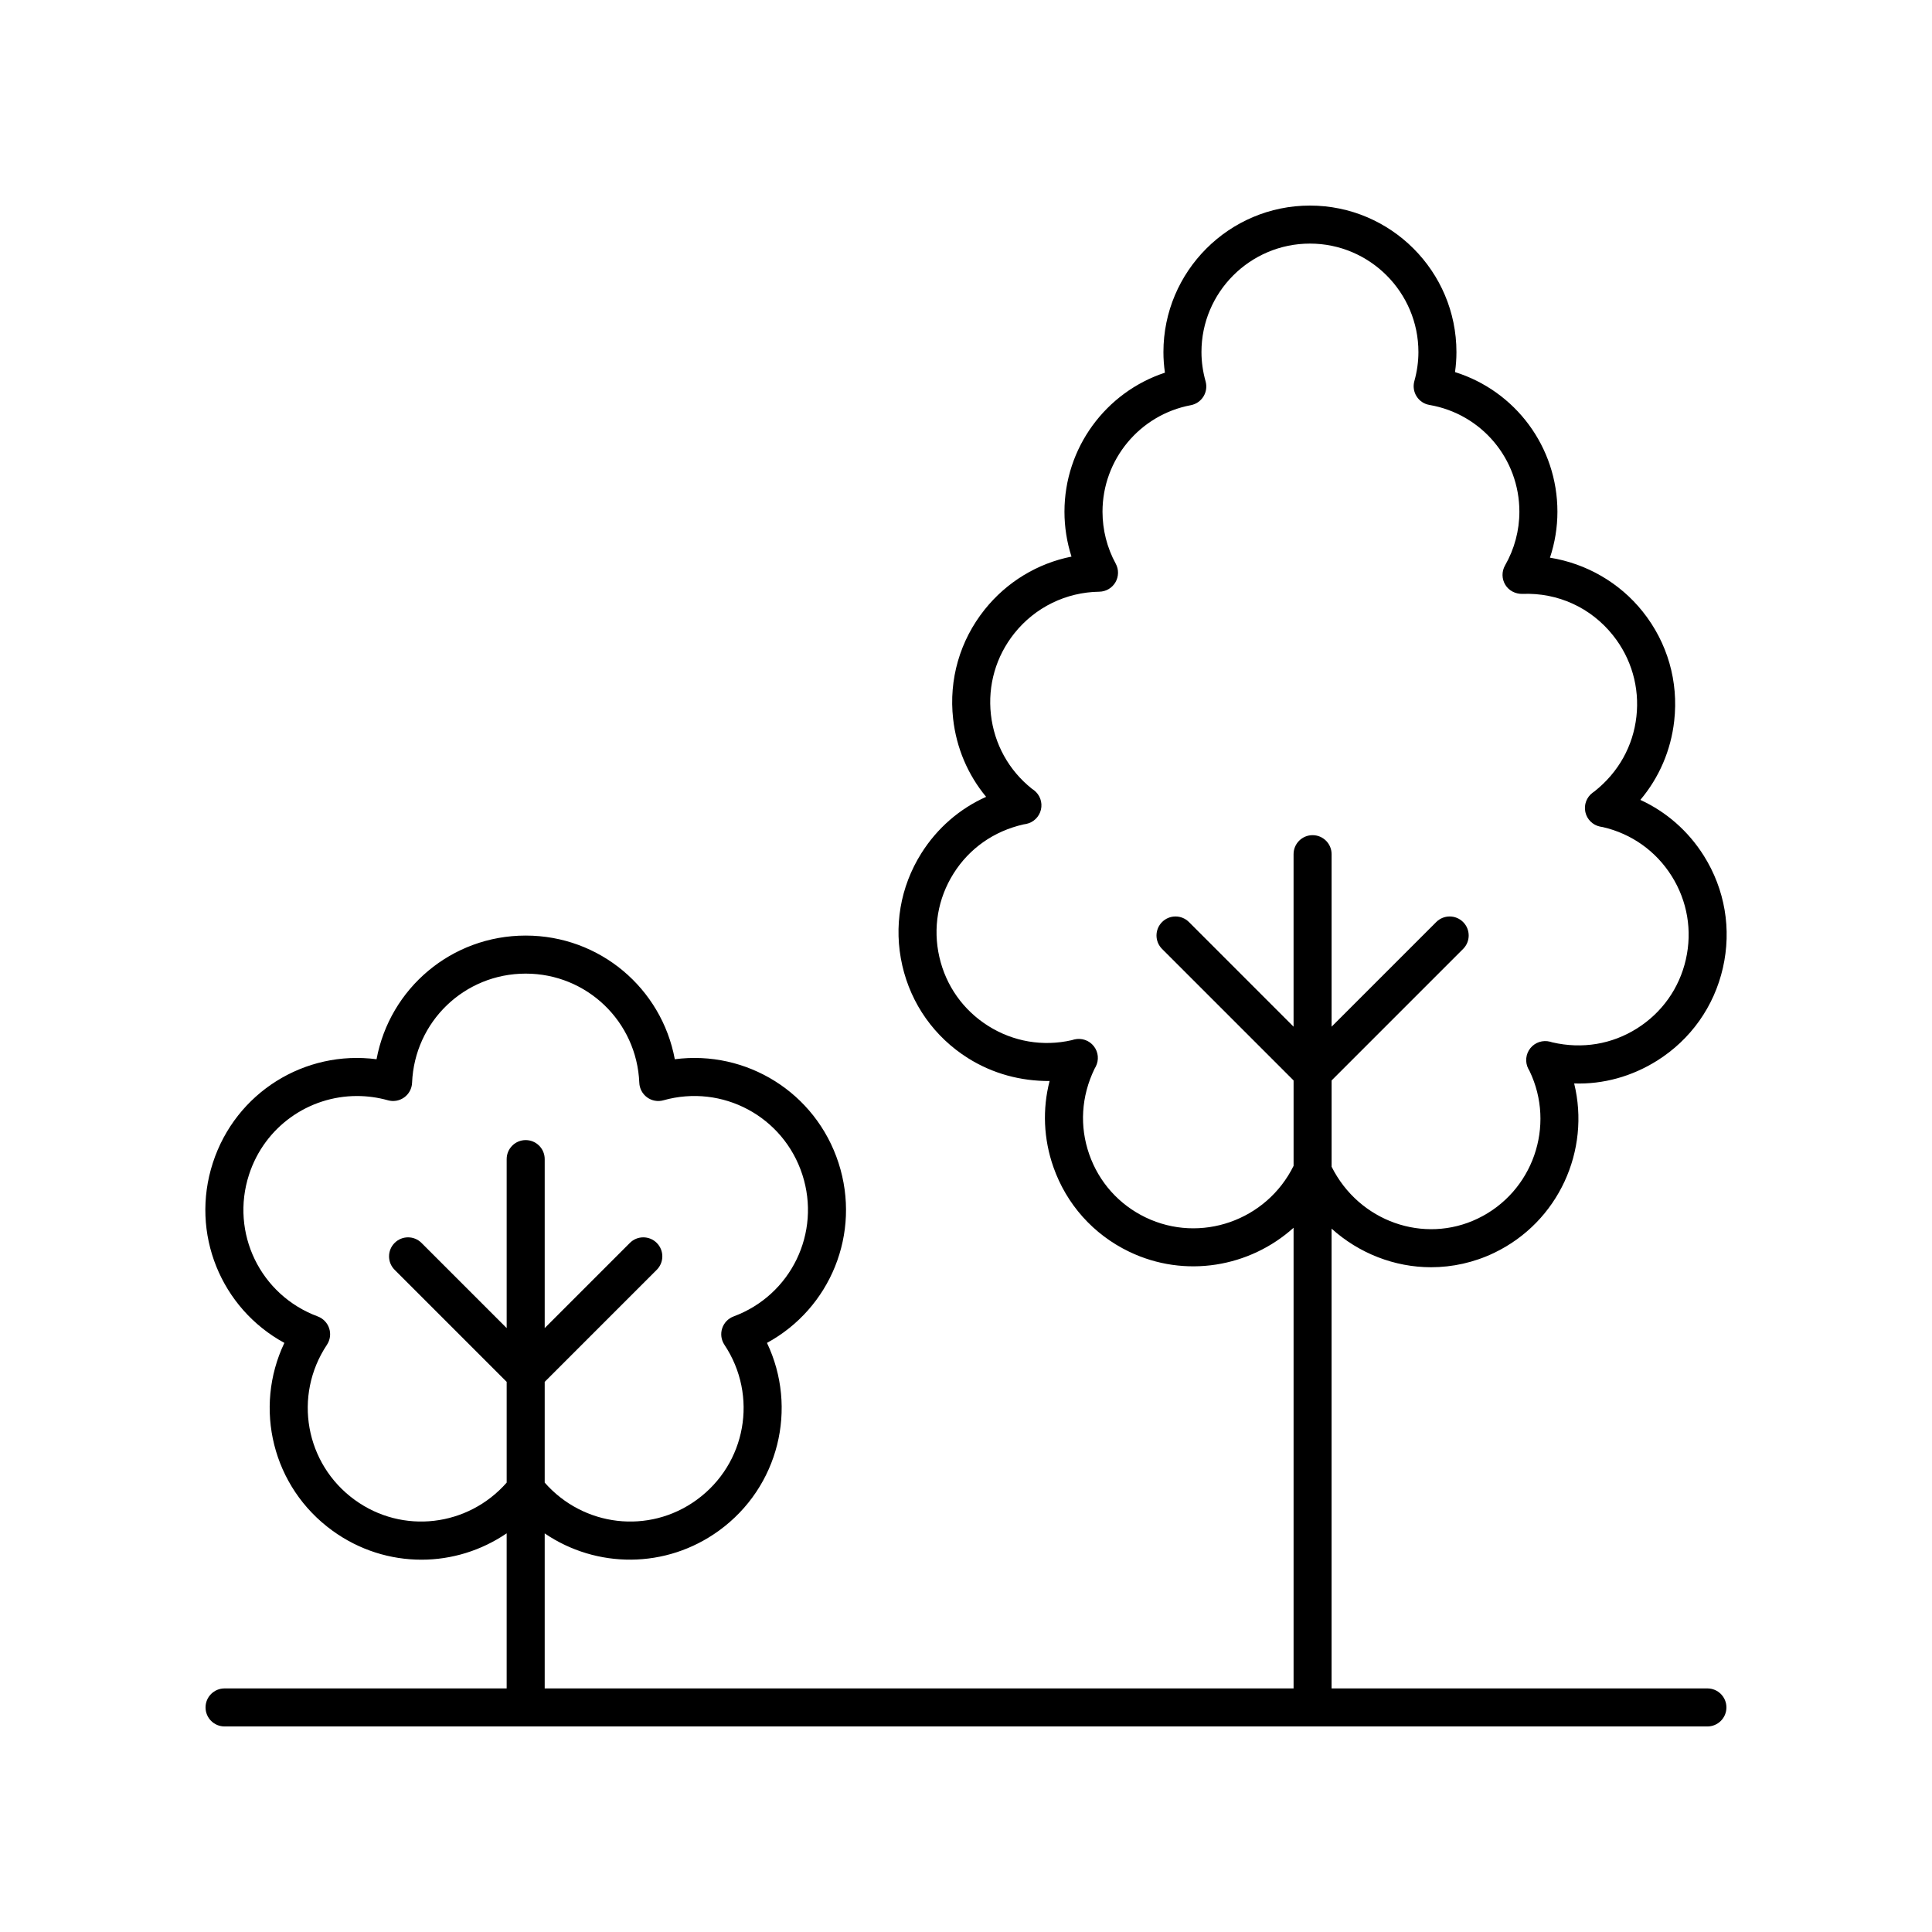
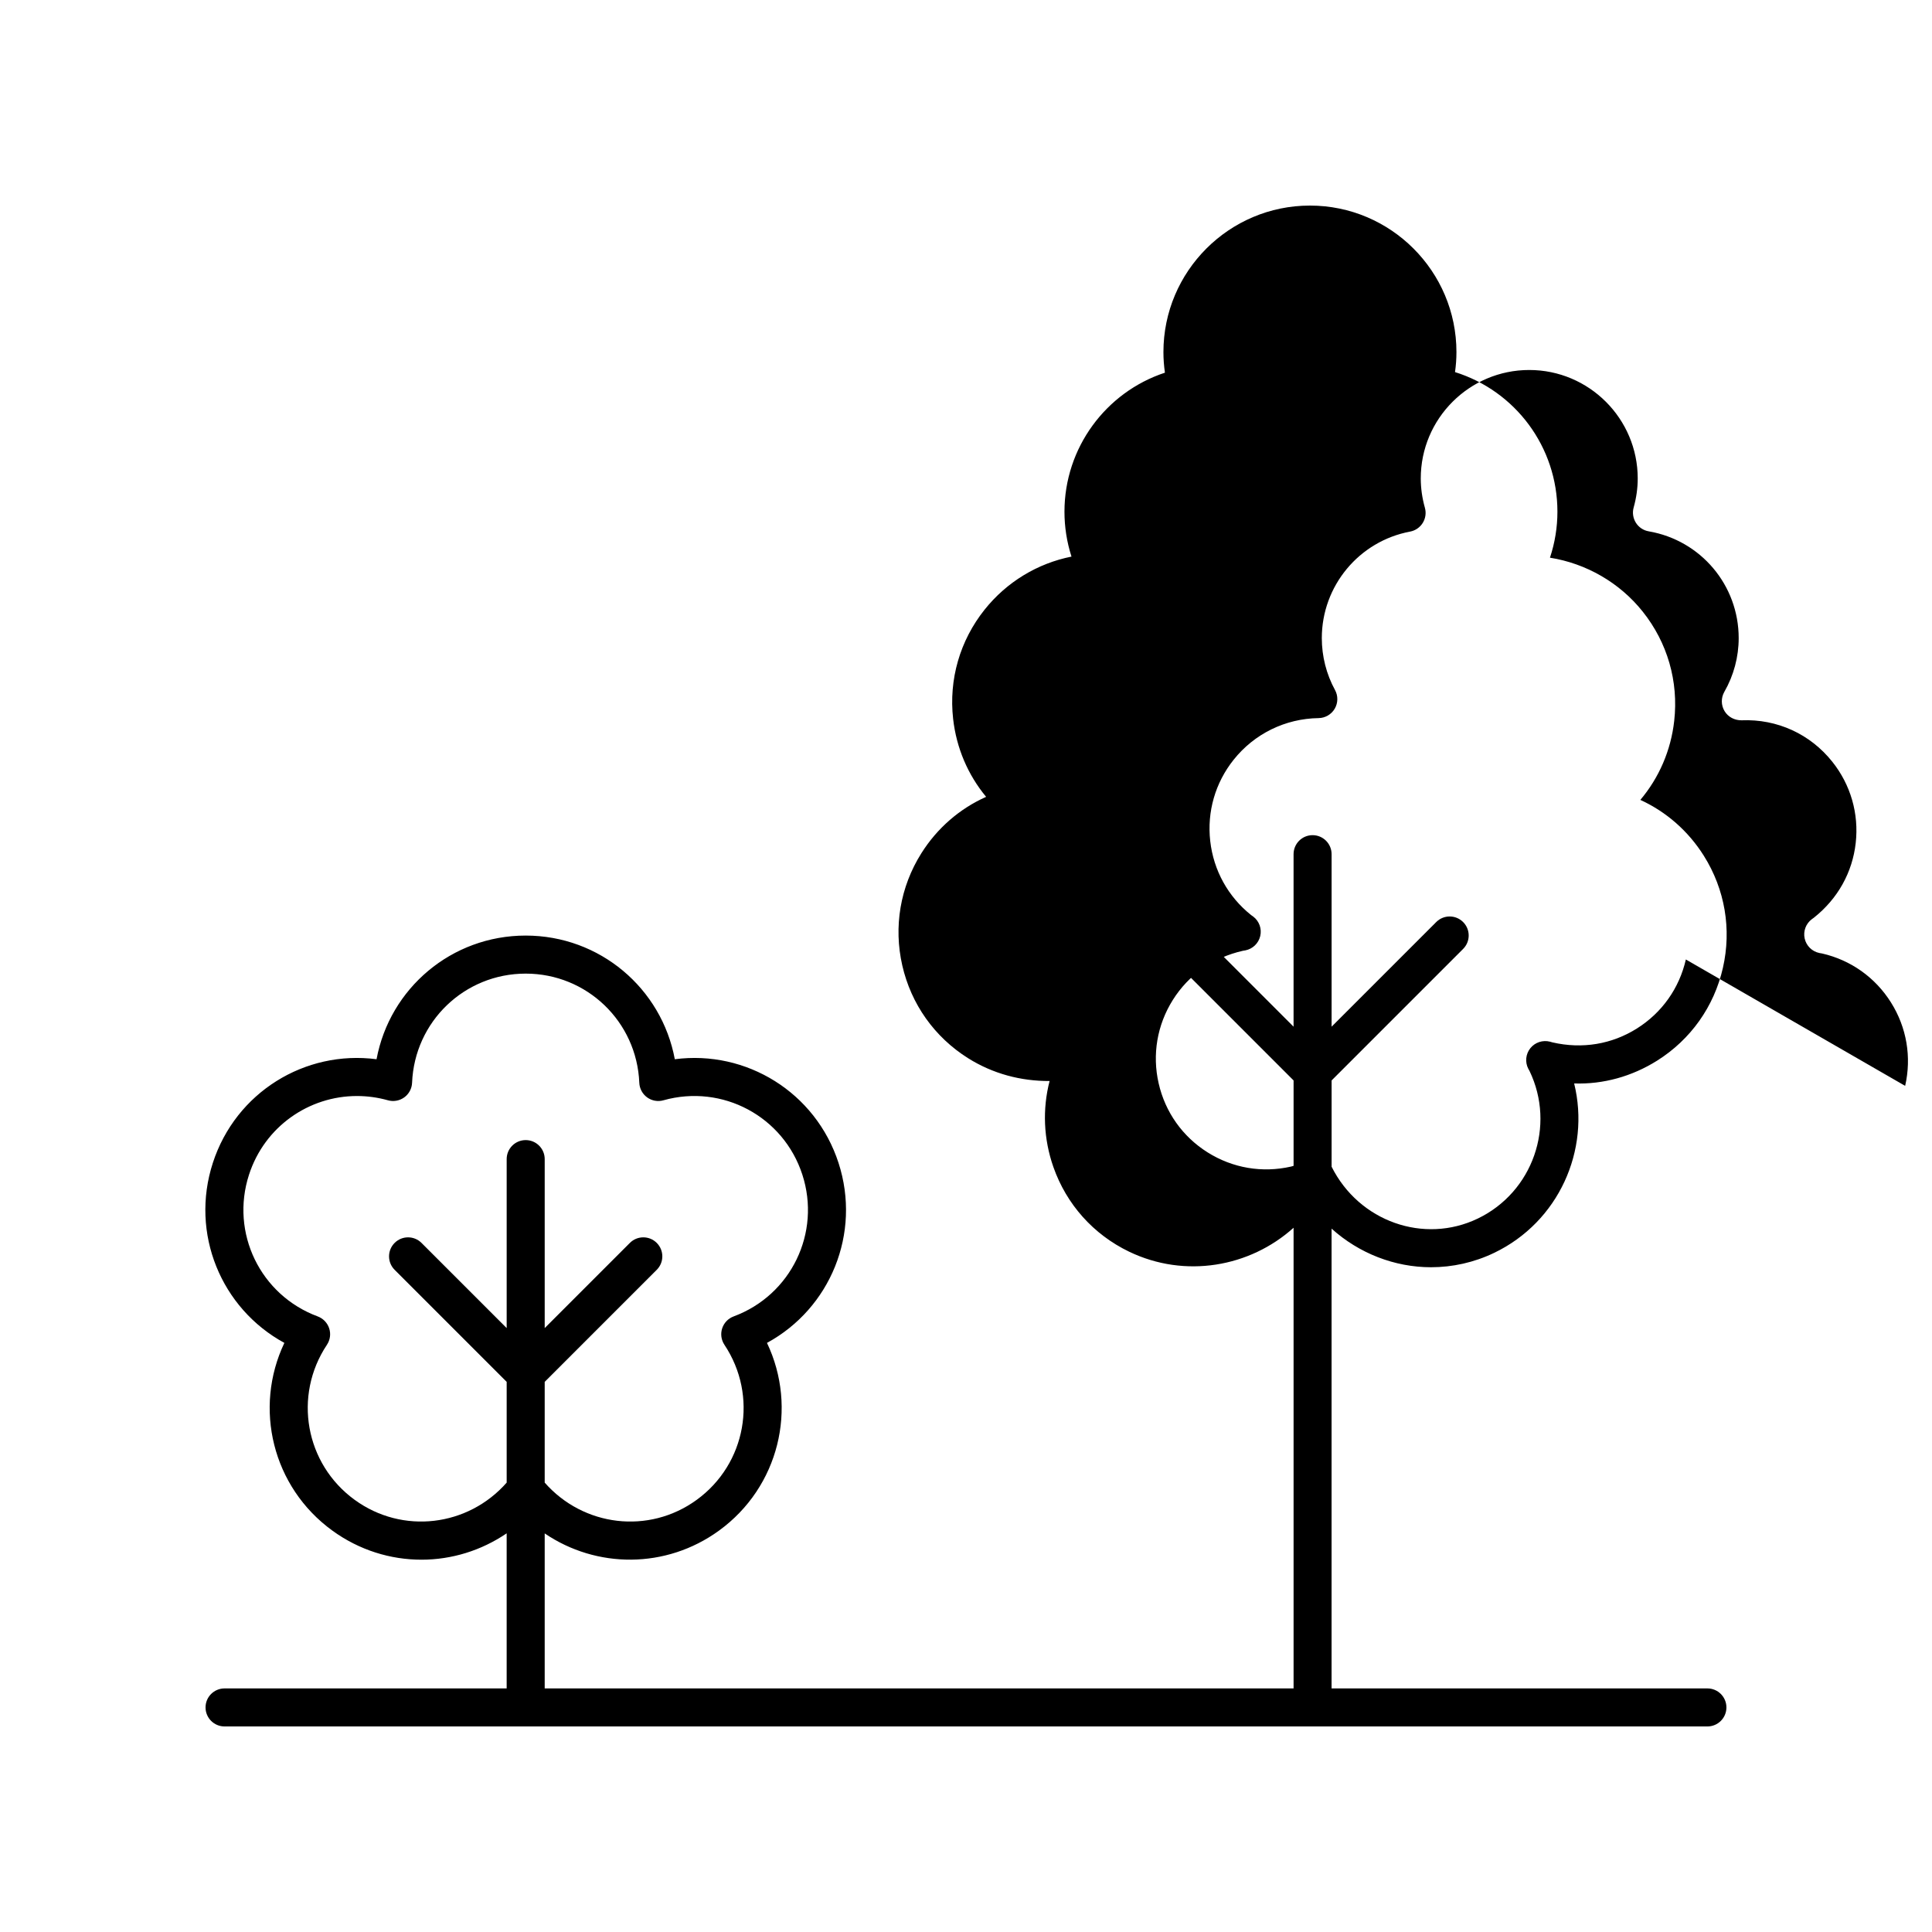
<svg xmlns="http://www.w3.org/2000/svg" fill="#000000" width="800px" height="800px" version="1.1" viewBox="144 144 512 512">
-   <path d="m578.71 355.98c4.965-5.887 8.094-13.105 8.973-20.934 1.18-10.453-1.785-20.738-8.344-28.961-6.129-7.691-14.973-12.75-24.582-14.293 1.301-3.922 1.977-8.035 1.977-12.18 0-17.172-11.145-31.996-27.141-37.004 0.254-1.77 0.379-3.543 0.379-5.301 0-21.41-17.414-38.828-38.824-38.828-21.41 0-38.828 17.418-38.828 38.828 0 1.812 0.133 3.633 0.398 5.457-15.695 5.176-26.625 19.938-26.625 36.848 0 4.043 0.633 8.062 1.863 11.891-9.027 1.805-17.172 6.723-23.023 14.055-6.559 8.223-9.523 18.508-8.344 28.961 0.867 7.703 3.91 14.82 8.742 20.652-7.031 3.144-12.98 8.297-17.172 14.965-5.598 8.906-7.387 19.457-5.047 29.715 2.34 10.254 8.535 18.984 17.441 24.582 6.566 4.125 13.965 6.082 21.598 6.047-1.922 7.457-1.605 15.32 0.992 22.754 3.477 9.93 10.609 17.91 20.082 22.473 14.836 7.141 31.996 4.094 43.586-6.34v122.08h-198.46v-41.078c13.672 9.305 32.109 9.488 46.199-0.746 15.902-11.559 20.918-32.492 12.707-49.742 16.781-9.133 25.027-29.02 18.957-47.715-6.078-18.695-24.438-29.941-43.383-27.457-3.5-18.785-19.863-32.773-39.52-32.773s-36.023 13.988-39.523 32.773c-18.953-2.488-37.309 8.762-43.379 27.457-6.074 18.695 2.176 38.582 18.953 47.715-8.207 17.254-3.191 38.188 12.711 49.742 7.152 5.199 15.43 7.715 23.637 7.711 7.957 0 15.832-2.406 22.562-6.988v41.102h-74.762c-2.781 0-5.039 2.254-5.039 5.039 0 2.781 2.254 5.039 5.039 5.039h392.97c2.781 0 5.039-2.254 5.039-5.039 0-2.781-2.254-5.039-5.039-5.039h-99.598v-121.85c7.269 6.555 16.691 10.234 26.375 10.234 5.637-0.004 11.352-1.234 16.75-3.832 17.055-8.211 25.512-27.176 21.16-44.875 7.68 0.266 15.297-1.844 21.977-6.035 8.906-5.598 15.102-14.328 17.441-24.582 2.34-10.254 0.547-20.809-5.047-29.715-4.125-6.566-9.953-11.656-16.836-14.816zm-340.71 185.5c-13.121-9.531-16.352-27.586-7.359-41.098 0.855-1.281 1.074-2.887 0.598-4.348-0.477-1.465-1.598-2.629-3.039-3.168-15.219-5.644-23.215-22.152-18.203-37.578 4.129-12.719 15.852-20.832 28.602-20.832 2.715 0 5.473 0.367 8.215 1.133 1.48 0.418 3.07 0.129 4.32-0.773 1.246-0.906 2.012-2.332 2.07-3.871 0.668-16.223 13.891-28.926 30.109-28.926 16.215 0 29.441 12.707 30.109 28.926 0.062 1.539 0.828 2.965 2.07 3.871 1.25 0.906 2.844 1.195 4.32 0.773 15.641-4.383 31.805 4.277 36.816 19.699 5.012 15.426-2.988 31.93-18.207 37.578-1.445 0.535-2.562 1.703-3.039 3.168-0.477 1.465-0.254 3.066 0.598 4.348 8.996 13.512 5.766 31.566-7.356 41.098-12.684 9.223-30.027 7.086-40.273-4.574v-26.699l29.695-29.695c1.969-1.969 1.969-5.156 0-7.125s-5.156-1.969-7.125 0l-22.57 22.57v-44.781c0-2.781-2.254-5.039-5.039-5.039-2.781 0-5.039 2.254-5.039 5.039v44.781l-22.57-22.57c-1.969-1.969-5.156-1.969-7.125 0s-1.969 5.156 0 7.125l29.695 29.695v26.699c-10.242 11.66-27.59 13.793-40.273 4.574zm352.77-143.21c-1.738 7.633-6.348 14.129-12.977 18.293-6.625 4.168-14.469 5.504-22.387 3.676-0.062-0.02-0.582-0.168-0.641-0.184-1.918-0.488-3.957 0.172-5.199 1.719s-1.461 3.68-0.559 5.445l0.328 0.586c7.012 14.562 0.867 32.109-13.691 39.117-14.254 6.871-31.48 0.809-38.754-13.73v-22.863l34.852-34.852c1.969-1.969 1.969-5.156 0-7.125s-5.156-1.969-7.125 0l-27.73 27.73v-45.715c0-2.781-2.254-5.039-5.039-5.039-2.781 0-5.039 2.254-5.039 5.039v45.715l-27.723-27.73c-1.969-1.969-5.156-1.969-7.125 0s-1.969 5.156 0 7.125l34.852 34.852v22.633c-7.164 14.527-24.695 20.656-39.211 13.668-7.055-3.398-12.363-9.336-14.945-16.723-2.586-7.387-2.141-15.34 1.41-22.668 0.027-0.051 0.27-0.484 0.297-0.535 0.926-1.758 0.734-3.891-0.492-5.453-1.223-1.562-3.25-2.25-5.176-1.785l-0.672 0.191c-7.629 1.742-15.484 0.406-22.109-3.758-6.629-4.164-11.238-10.66-12.977-18.293-1.746-7.633-0.41-15.484 3.758-22.109 4.164-6.629 10.66-11.238 18.574-13.027 0.062-0.012 0.59-0.098 0.652-0.109 1.945-0.383 3.484-1.867 3.938-3.797 0.453-1.93-0.27-3.945-1.844-5.148l-0.559-0.395c-6.121-4.879-9.973-11.852-10.852-19.633-0.875-7.777 1.328-15.43 6.211-21.551 5.488-6.883 13.691-10.902 22.504-11.027 1.766-0.027 3.391-0.973 4.281-2.496 0.887-1.523 0.918-3.406 0.07-4.953-2.289-4.191-3.496-8.945-3.496-13.75 0-13.805 9.844-25.68 23.402-28.23 1.387-0.262 2.602-1.094 3.348-2.297 0.746-1.199 0.953-2.656 0.57-4.016-0.727-2.59-1.094-5.203-1.094-7.762-0.008-15.852 12.891-28.75 28.746-28.75 15.852 0 28.75 12.898 28.75 28.754 0 2.535-0.363 5.125-1.078 7.691-0.383 1.371-0.164 2.84 0.594 4.043 0.762 1.207 1.996 2.031 3.402 2.269 13.812 2.383 23.84 14.281 23.84 28.297 0 4.973-1.312 9.898-3.805 14.242-0.906 1.59-0.883 3.543 0.062 5.113 0.945 1.566 2.68 2.449 4.5 2.426 9.438-0.383 18.195 3.641 24.043 10.973 4.879 6.117 7.086 13.77 6.211 21.551-0.875 7.777-4.727 14.75-11.094 19.801-0.047 0.031-0.477 0.336-0.52 0.371-1.59 1.184-2.34 3.188-1.914 5.125s1.945 3.441 3.887 3.848c0.039 0.012 0.613 0.109 0.727 0.129 7.613 1.746 14.098 6.352 18.254 12.969 4.168 6.629 5.504 14.48 3.762 22.113z" />
+   <path d="m578.71 355.98c4.965-5.887 8.094-13.105 8.973-20.934 1.18-10.453-1.785-20.738-8.344-28.961-6.129-7.691-14.973-12.75-24.582-14.293 1.301-3.922 1.977-8.035 1.977-12.18 0-17.172-11.145-31.996-27.141-37.004 0.254-1.77 0.379-3.543 0.379-5.301 0-21.41-17.414-38.828-38.824-38.828-21.41 0-38.828 17.418-38.828 38.828 0 1.812 0.133 3.633 0.398 5.457-15.695 5.176-26.625 19.938-26.625 36.848 0 4.043 0.633 8.062 1.863 11.891-9.027 1.805-17.172 6.723-23.023 14.055-6.559 8.223-9.523 18.508-8.344 28.961 0.867 7.703 3.91 14.82 8.742 20.652-7.031 3.144-12.98 8.297-17.172 14.965-5.598 8.906-7.387 19.457-5.047 29.715 2.34 10.254 8.535 18.984 17.441 24.582 6.566 4.125 13.965 6.082 21.598 6.047-1.922 7.457-1.605 15.32 0.992 22.754 3.477 9.93 10.609 17.91 20.082 22.473 14.836 7.141 31.996 4.094 43.586-6.34v122.08h-198.46v-41.078c13.672 9.305 32.109 9.488 46.199-0.746 15.902-11.559 20.918-32.492 12.707-49.742 16.781-9.133 25.027-29.02 18.957-47.715-6.078-18.695-24.438-29.941-43.383-27.457-3.5-18.785-19.863-32.773-39.52-32.773s-36.023 13.988-39.523 32.773c-18.953-2.488-37.309 8.762-43.379 27.457-6.074 18.695 2.176 38.582 18.953 47.715-8.207 17.254-3.191 38.188 12.711 49.742 7.152 5.199 15.43 7.715 23.637 7.711 7.957 0 15.832-2.406 22.562-6.988v41.102h-74.762c-2.781 0-5.039 2.254-5.039 5.039 0 2.781 2.254 5.039 5.039 5.039h392.97c2.781 0 5.039-2.254 5.039-5.039 0-2.781-2.254-5.039-5.039-5.039h-99.598v-121.85c7.269 6.555 16.691 10.234 26.375 10.234 5.637-0.004 11.352-1.234 16.75-3.832 17.055-8.211 25.512-27.176 21.16-44.875 7.68 0.266 15.297-1.844 21.977-6.035 8.906-5.598 15.102-14.328 17.441-24.582 2.34-10.254 0.547-20.809-5.047-29.715-4.125-6.566-9.953-11.656-16.836-14.816zm-340.71 185.5c-13.121-9.531-16.352-27.586-7.359-41.098 0.855-1.281 1.074-2.887 0.598-4.348-0.477-1.465-1.598-2.629-3.039-3.168-15.219-5.644-23.215-22.152-18.203-37.578 4.129-12.719 15.852-20.832 28.602-20.832 2.715 0 5.473 0.367 8.215 1.133 1.48 0.418 3.07 0.129 4.32-0.773 1.246-0.906 2.012-2.332 2.07-3.871 0.668-16.223 13.891-28.926 30.109-28.926 16.215 0 29.441 12.707 30.109 28.926 0.062 1.539 0.828 2.965 2.07 3.871 1.25 0.906 2.844 1.195 4.32 0.773 15.641-4.383 31.805 4.277 36.816 19.699 5.012 15.426-2.988 31.93-18.207 37.578-1.445 0.535-2.562 1.703-3.039 3.168-0.477 1.465-0.254 3.066 0.598 4.348 8.996 13.512 5.766 31.566-7.356 41.098-12.684 9.223-30.027 7.086-40.273-4.574v-26.699l29.695-29.695c1.969-1.969 1.969-5.156 0-7.125s-5.156-1.969-7.125 0l-22.57 22.57v-44.781c0-2.781-2.254-5.039-5.039-5.039-2.781 0-5.039 2.254-5.039 5.039v44.781l-22.57-22.57c-1.969-1.969-5.156-1.969-7.125 0s-1.969 5.156 0 7.125l29.695 29.695v26.699c-10.242 11.66-27.59 13.793-40.273 4.574zm352.77-143.21c-1.738 7.633-6.348 14.129-12.977 18.293-6.625 4.168-14.469 5.504-22.387 3.676-0.062-0.02-0.582-0.168-0.641-0.184-1.918-0.488-3.957 0.172-5.199 1.719s-1.461 3.68-0.559 5.445l0.328 0.586c7.012 14.562 0.867 32.109-13.691 39.117-14.254 6.871-31.48 0.809-38.754-13.73v-22.863l34.852-34.852c1.969-1.969 1.969-5.156 0-7.125s-5.156-1.969-7.125 0l-27.73 27.73v-45.715c0-2.781-2.254-5.039-5.039-5.039-2.781 0-5.039 2.254-5.039 5.039v45.715l-27.723-27.73c-1.969-1.969-5.156-1.969-7.125 0s-1.969 5.156 0 7.125l34.852 34.852v22.633l-0.672 0.191c-7.629 1.742-15.484 0.406-22.109-3.758-6.629-4.164-11.238-10.66-12.977-18.293-1.746-7.633-0.41-15.484 3.758-22.109 4.164-6.629 10.66-11.238 18.574-13.027 0.062-0.012 0.59-0.098 0.652-0.109 1.945-0.383 3.484-1.867 3.938-3.797 0.453-1.93-0.27-3.945-1.844-5.148l-0.559-0.395c-6.121-4.879-9.973-11.852-10.852-19.633-0.875-7.777 1.328-15.43 6.211-21.551 5.488-6.883 13.691-10.902 22.504-11.027 1.766-0.027 3.391-0.973 4.281-2.496 0.887-1.523 0.918-3.406 0.07-4.953-2.289-4.191-3.496-8.945-3.496-13.75 0-13.805 9.844-25.68 23.402-28.23 1.387-0.262 2.602-1.094 3.348-2.297 0.746-1.199 0.953-2.656 0.57-4.016-0.727-2.59-1.094-5.203-1.094-7.762-0.008-15.852 12.891-28.75 28.746-28.75 15.852 0 28.75 12.898 28.75 28.754 0 2.535-0.363 5.125-1.078 7.691-0.383 1.371-0.164 2.84 0.594 4.043 0.762 1.207 1.996 2.031 3.402 2.269 13.812 2.383 23.84 14.281 23.84 28.297 0 4.973-1.312 9.898-3.805 14.242-0.906 1.59-0.883 3.543 0.062 5.113 0.945 1.566 2.68 2.449 4.5 2.426 9.438-0.383 18.195 3.641 24.043 10.973 4.879 6.117 7.086 13.77 6.211 21.551-0.875 7.777-4.727 14.75-11.094 19.801-0.047 0.031-0.477 0.336-0.52 0.371-1.59 1.184-2.34 3.188-1.914 5.125s1.945 3.441 3.887 3.848c0.039 0.012 0.613 0.109 0.727 0.129 7.613 1.746 14.098 6.352 18.254 12.969 4.168 6.629 5.504 14.48 3.762 22.113z" />
</svg>